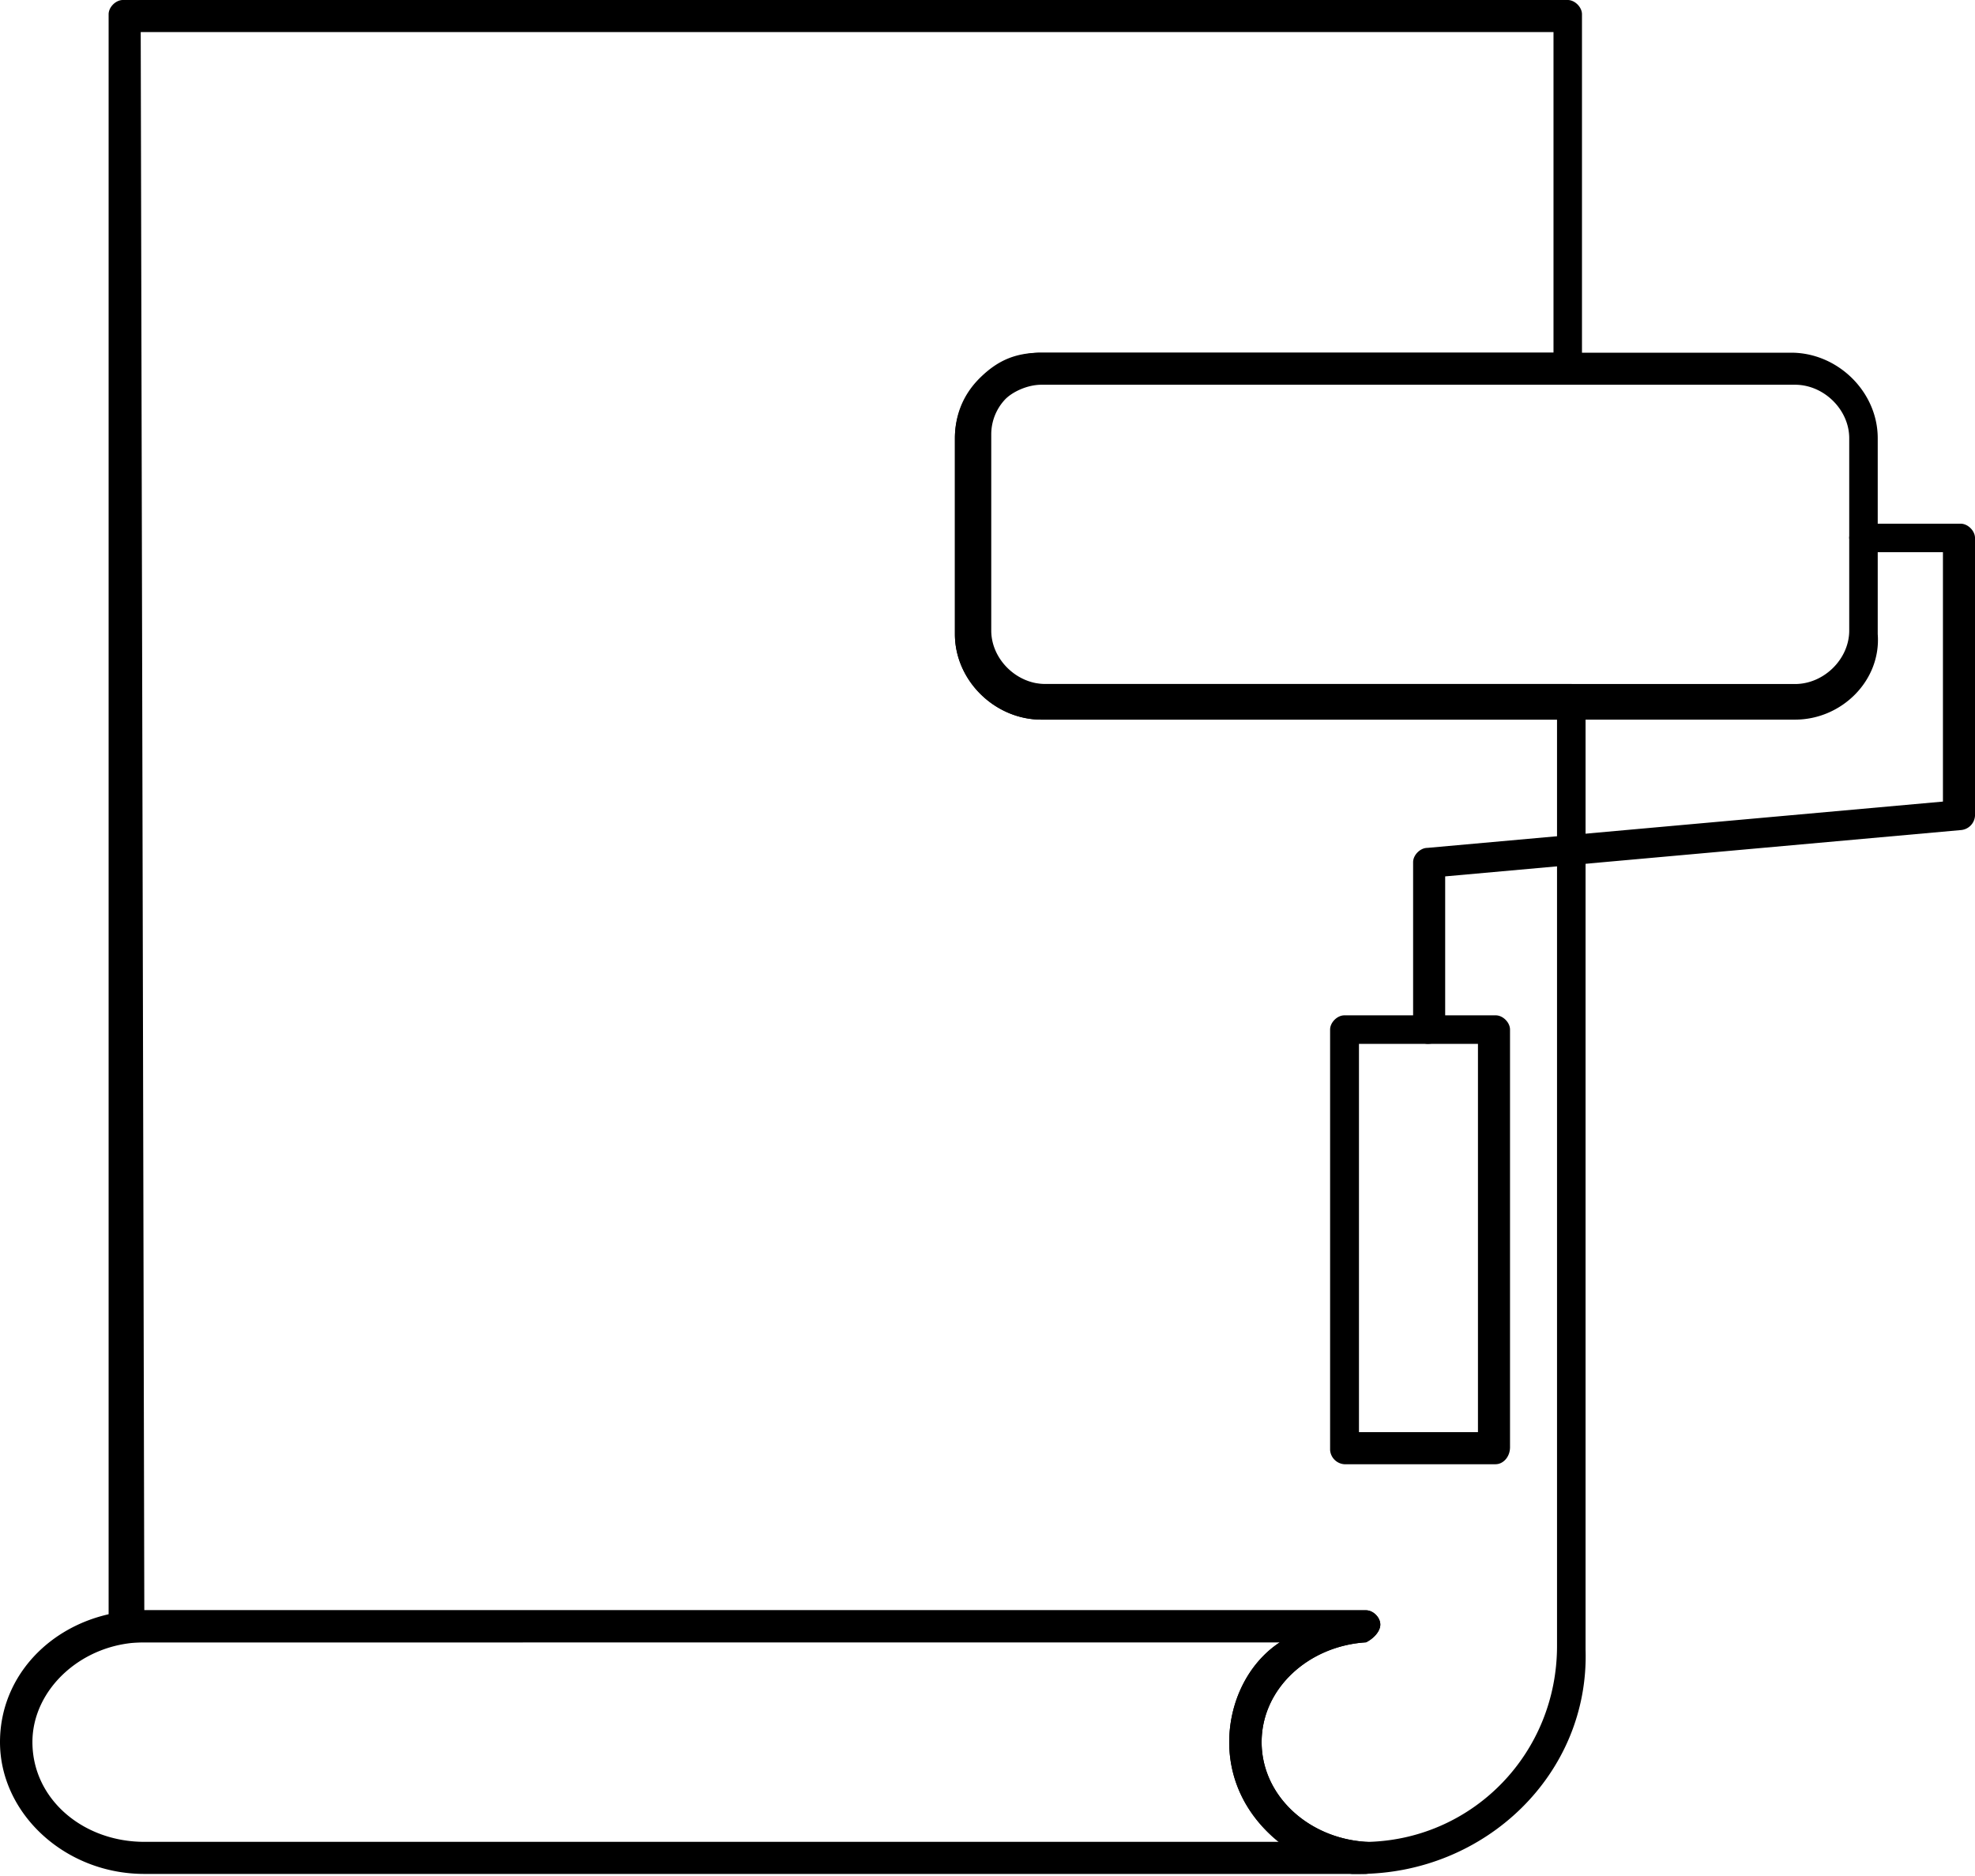
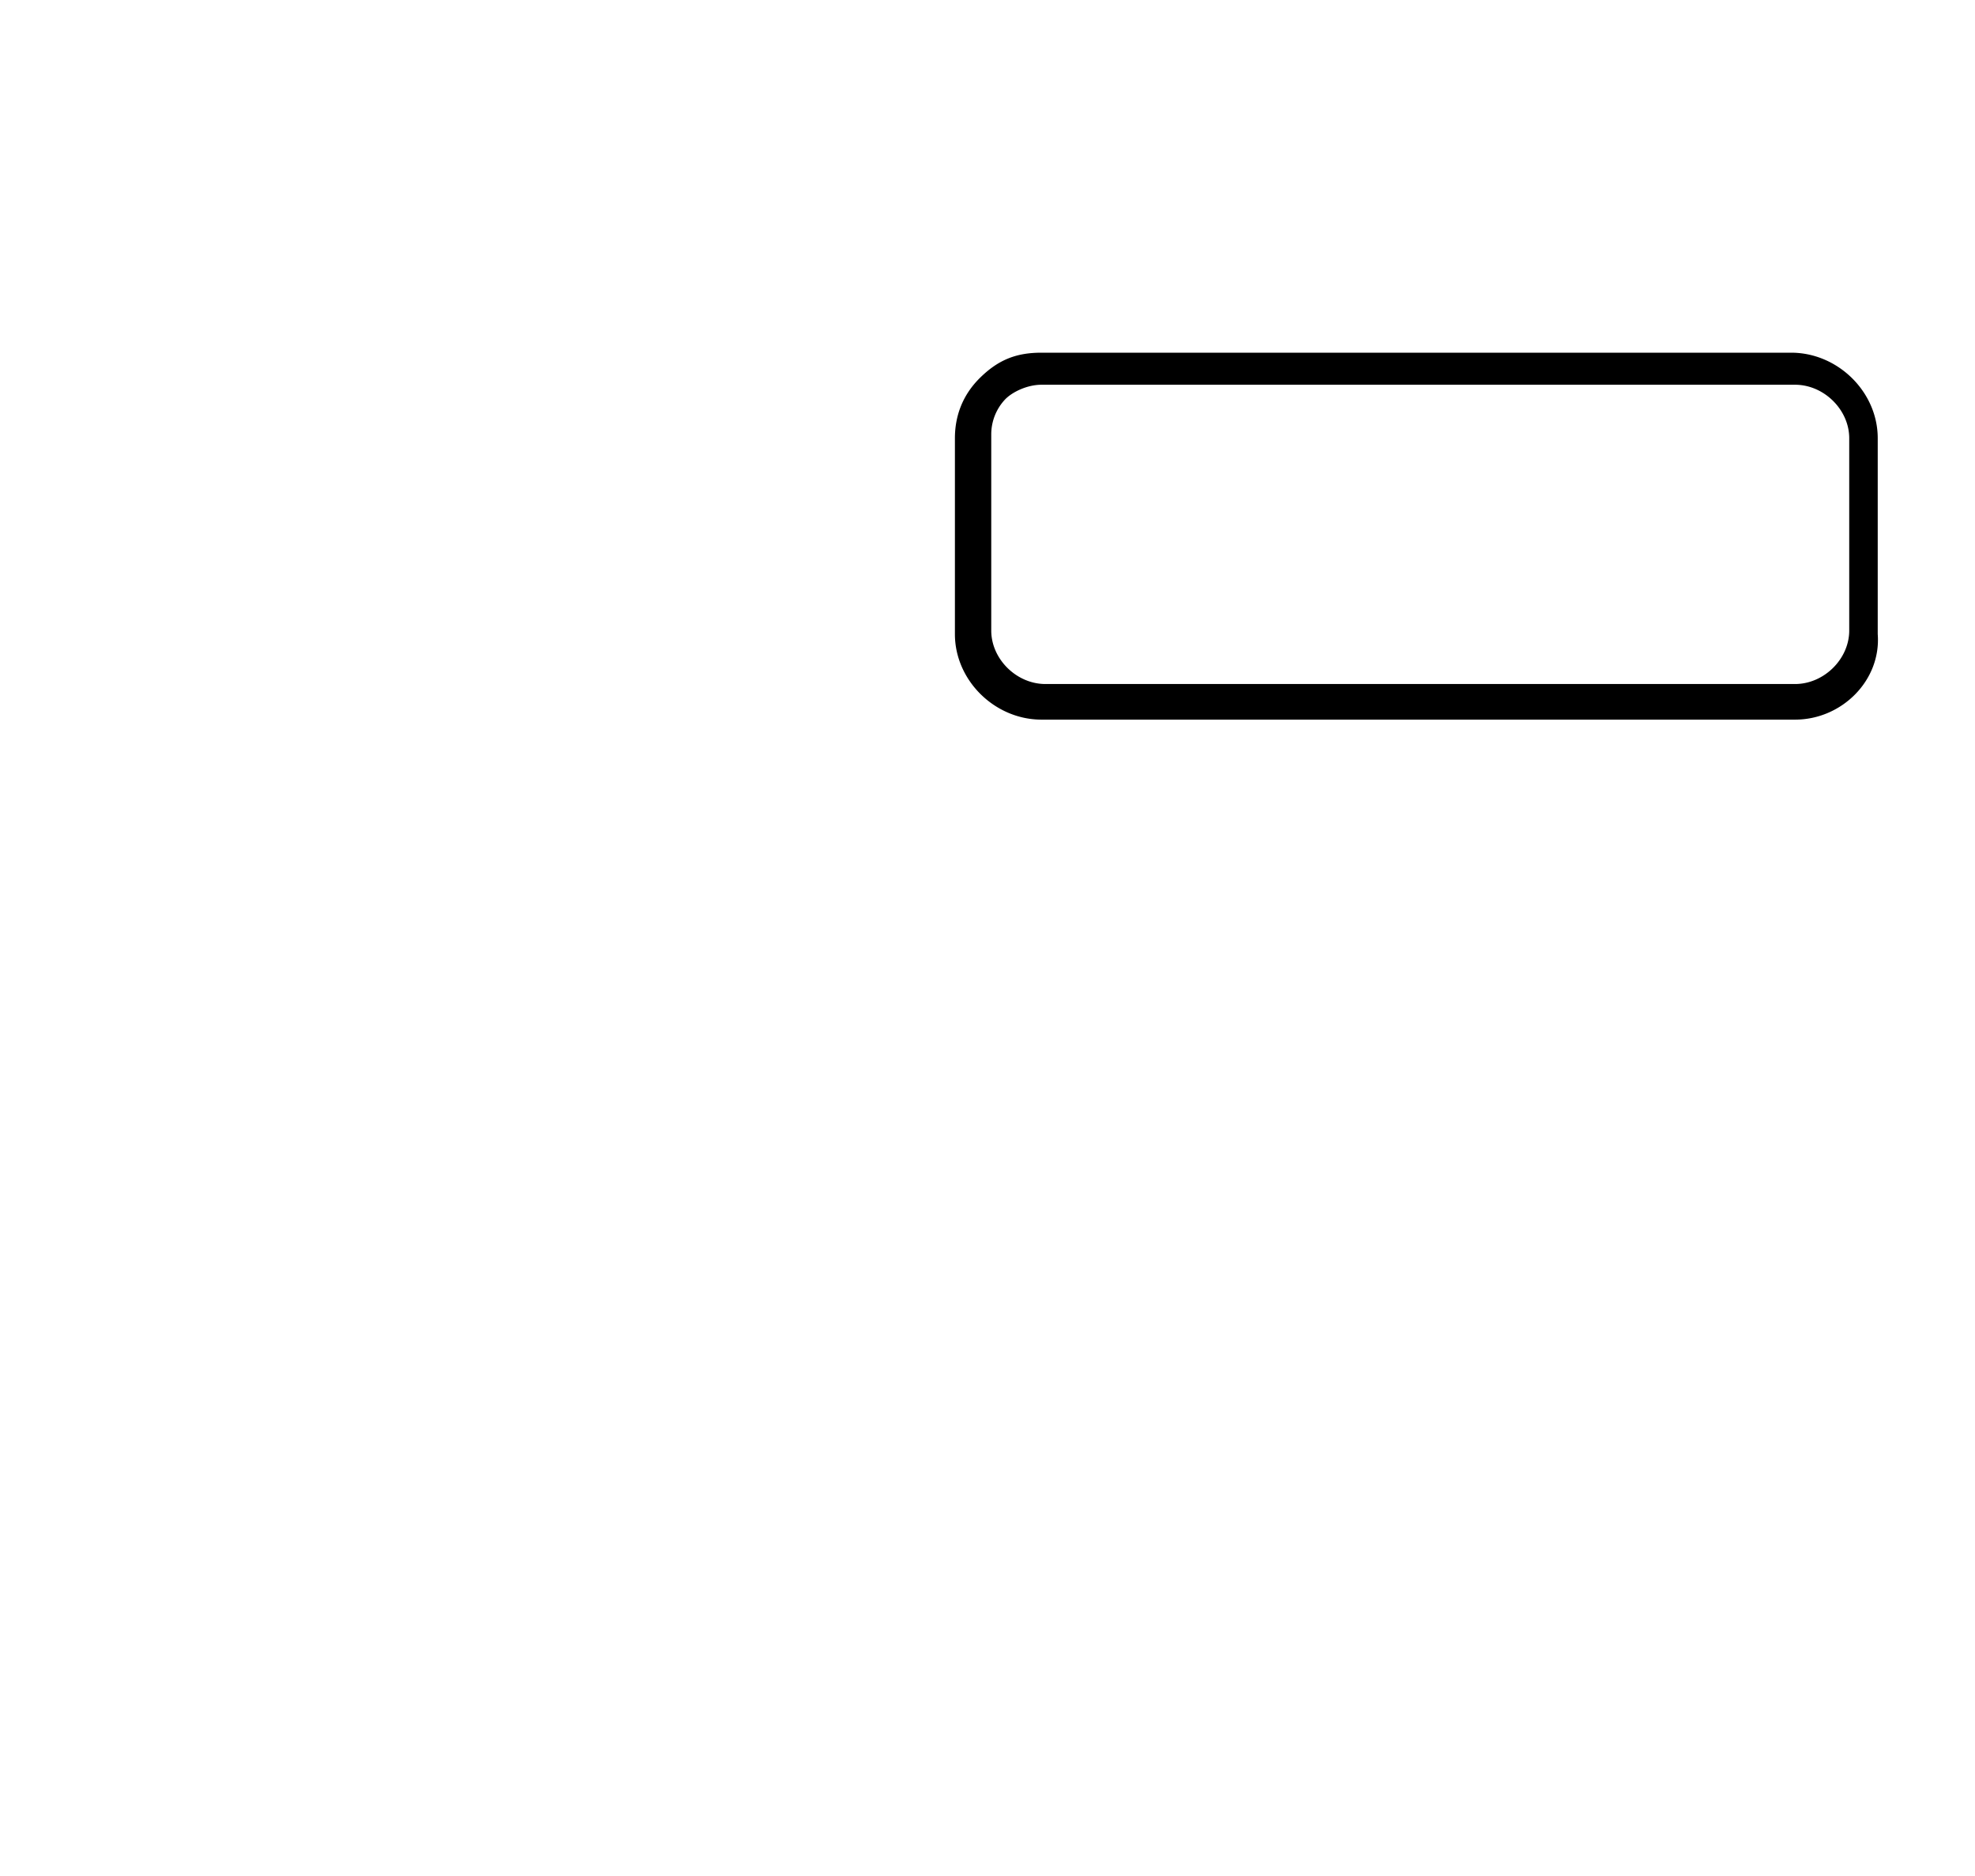
<svg xmlns="http://www.w3.org/2000/svg" width="60" height="57" viewBox="0 0 60 57" fill="none">
-   <path d="M41.285 56.937h-.217c-2.078-.325-3.724-1.949-3.724-4.005 0-1.191.552-2.382 1.538-3.031H3.95c-.108 0-.325 0-.433-.109-.108-.108-.217-.216-.217-.324V.433c0-.217.217-.433.433-.433h43.894c.216 0 .433.216.433.433v10.716a.466.466 0 0 1-.433.433H31.64c-.877 0-1.645.758-1.645 1.624v5.953c0 .866.768 1.624 1.645 1.624h16.096c.216 0 .433.216.433.433v28.901c.119 3.789-3.053 6.82-6.884 6.82Zm-36.901-8.01H41.5c.217 0 .433.216.433.433 0 .216-.216.432-.433.54-1.754.109-3.172 1.408-3.172 3.032 0 1.623 1.418 2.922 3.172 3.03h.108c3.172-.108 5.694-2.706 5.694-5.953V21.865H31.64c-1.418 0-2.63-1.19-2.63-2.598v-5.953c0-1.407 1.201-2.598 2.63-2.598h15.555V.974H4.275l.109 47.953Z" fill="#000" />
-   <path d="M41.176 56.937H4.384C1.97 56.937 0 55.097 0 52.932c0-2.274 1.97-4.005 4.384-4.005H41.5c.217 0 .433.216.433.433 0 .216-.216.432-.433.54-1.754.109-3.172 1.408-3.172 3.032 0 1.623 1.418 2.922 3.172 3.03.217 0 .433.217.433.542a.466.466 0 0 1-.433.433h-.325ZM4.384 49.9c-1.862 0-3.399 1.407-3.399 3.03 0 1.733 1.537 3.032 3.399 3.032H38.87c-.985-.758-1.527-1.84-1.527-3.031s.552-2.382 1.538-3.031H4.384ZM45.441 44.489h-4.6a.466.466 0 0 1-.433-.433V31.283c0-.217.216-.433.433-.433h4.6c.217 0 .433.216.433.433v12.664c.01.325-.216.541-.433.541Zm-4.157-.975H44.9V31.716h-3.615v11.798Z" fill="#000" />
-   <path d="M43.363 31.716a.466.466 0 0 1-.433-.433v-5.088c0-.216.216-.433.433-.433l15.663-1.407v-7.577h-2.414a.466.466 0 0 1-.433-.433c0-.216.216-.433.433-.433h2.955c.216 0 .433.216.433.433v8.443a.466.466 0 0 1-.433.433l-15.663 1.407v4.655c0 .216-.217.433-.541.433Z" fill="#000" />
  <path d="M54.534 21.865H31.64c-1.418 0-2.63-1.19-2.63-2.598v-5.953c0-.65.216-1.299.768-1.84.552-.541 1.093-.758 1.862-.758h22.775c1.418 0 2.63 1.19 2.63 2.598v5.953c.108 1.408-1.093 2.598-2.511 2.598ZM31.64 11.69c-.433 0-.877.217-1.093.433a1.55 1.55 0 0 0-.433 1.083v5.953c0 .866.768 1.624 1.645 1.624h22.775c.876 0 1.645-.758 1.645-1.624v-5.845c0-.866-.769-1.624-1.645-1.624H31.64Z" fill="#000" />
</svg>